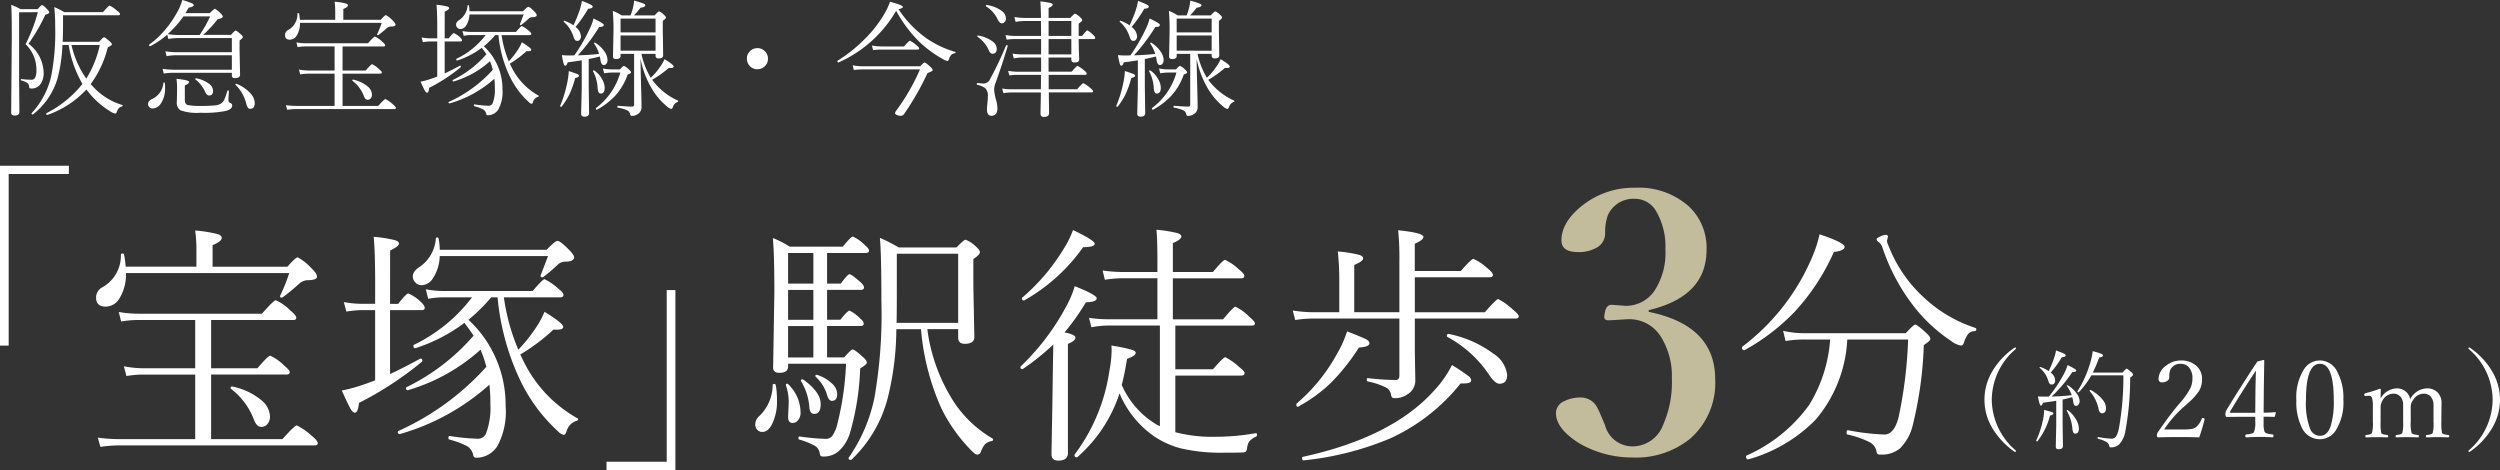
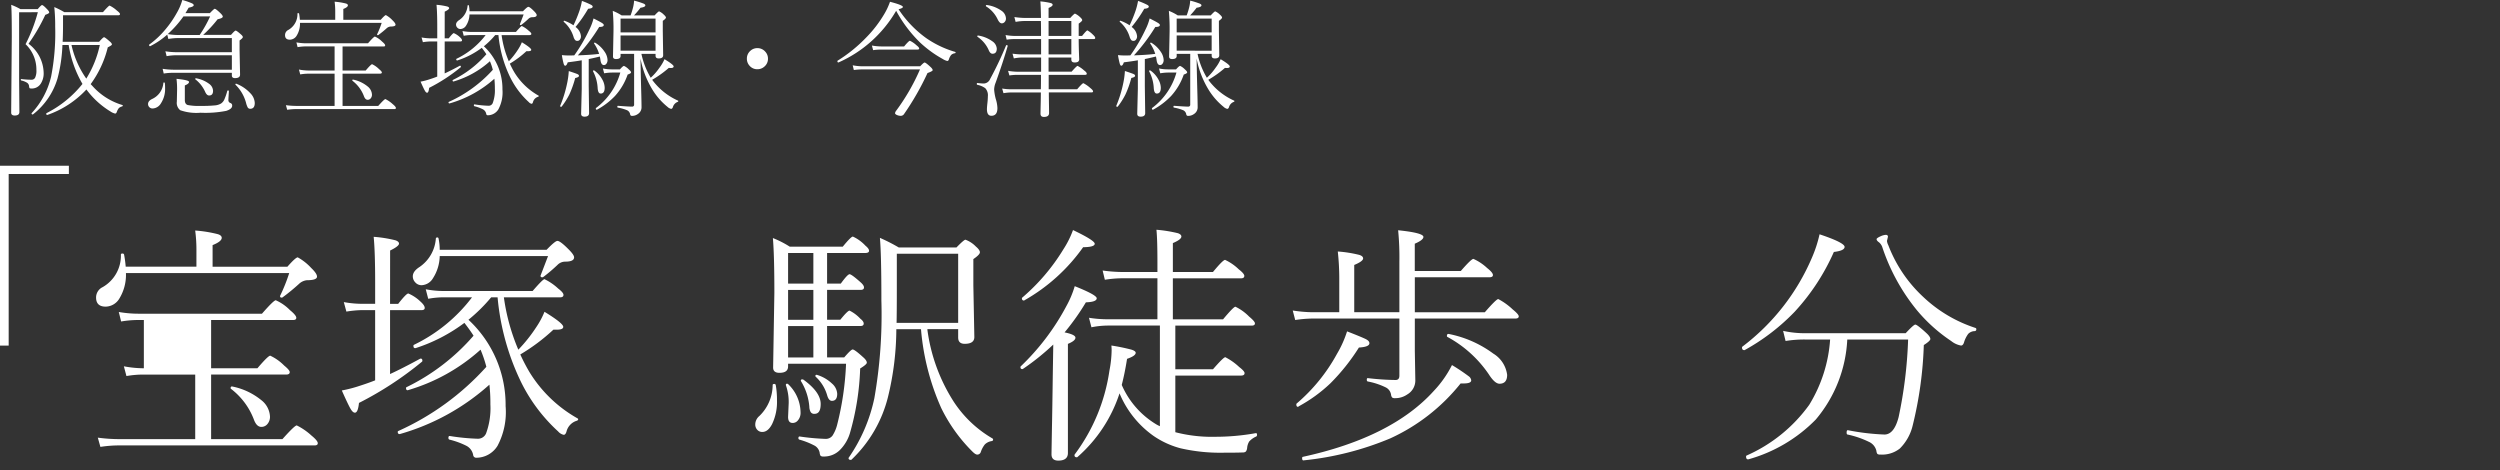
<svg xmlns="http://www.w3.org/2000/svg" width="276.921" height="52.059" viewBox="0 0 276.921 52.059">
  <rect x="0" y="0" width="276.921" height="52.059" fill="#333333" stroke="none" />
  <g id="グループ_1029" data-name="グループ 1029" transform="translate(-4100.094 17757.832)">
-     <path id="パス_3109" data-name="パス 3109" d="M11.719-16.289q7.363,1.5,7.363,7.461A8.174,8.174,0,0,1,16.27-2.207,9.535,9.535,0,0,1,9.922-.156,11.655,11.655,0,0,1,4.043-1.719q-2.6-1.621-2.6-3.359A1.456,1.456,0,0,1,2.3-6.367,4.082,4.082,0,0,1,4.316-6.8a2.039,2.039,0,0,1,1.758,1.23q.1.137.8,1.816A3.144,3.144,0,0,0,9.922-1.387a3.628,3.628,0,0,0,3.359-2.3,11.729,11.729,0,0,0,1-5.254A8.132,8.132,0,0,0,13.086-13.5a4.1,4.1,0,0,0-3.633-1.973q-.176,0-.41.02-1.543.1-1.8.1-.449,0-.449-.391a1.917,1.917,0,0,1,.059-.41q.137-.918.762-.918l1.523.117a3.825,3.825,0,0,0,3.2-1.641,7.657,7.657,0,0,0,1.23-4.609,7.734,7.734,0,0,0-.977-4.141,2.705,2.705,0,0,0-2.383-1.465,3.107,3.107,0,0,0-3.008,1.8A5.482,5.482,0,0,0,6.895-25a1.808,1.808,0,0,1-.977,1.621,3.974,3.974,0,0,1-2.031.469q-1.836,0-1.836-1.289,0-2.109,2.48-4a9.143,9.143,0,0,1,5.684-1.836,8.333,8.333,0,0,1,5.938,2.051,6.282,6.282,0,0,1,1.973,4.824q0,5.176-6.406,6.68Z" transform="translate(4271 -17707)" fill="#c2bb9c" />
    <path id="パス_3110" data-name="パス 3110" d="M10.814-11.225H8.094a12.787,12.787,0,0,0-2.215.164l-.273-1.121a11.138,11.138,0,0,0,2.461.26H19.182q.889-.957,1.066-.957.205,0,1.217.93.451.41.451.67,0,.205-.725.67a42.516,42.516,0,0,1-1.23,8.9A5.34,5.34,0,0,1,18.539.848a3.144,3.144,0,0,1-2.16.67.51.51,0,0,1-.328-.068.661.661,0,0,1-.109-.328A1.457,1.457,0,0,0,15.107.109,10.163,10.163,0,0,0,12.742-.7q-.1-.014-.1-.205,0-.3.15-.273A25.62,25.62,0,0,0,16.83-.7Q17.9-.7,18.4-2.625a48.782,48.782,0,0,0,1.053-8.6h-6.74A14.818,14.818,0,0,1,9.229-2.365,16.741,16.741,0,0,1,1.75,2.051H1.723q-.219,0-.219-.314a.11.11,0,0,1,.055-.109A16.972,16.972,0,0,0,8.5-3.992,15.844,15.844,0,0,0,10.814-11.225ZM26.906-12.51a.136.136,0,0,1,.1.15.183.183,0,0,1-.164.205,1.029,1.029,0,0,0-.738.314,3.185,3.185,0,0,0-.437.861q-.109.424-.355.424a2.422,2.422,0,0,1-1.094-.506,17.74,17.74,0,0,1-3.8-3.418,21.912,21.912,0,0,1-3.842-7.027,1.221,1.221,0,0,0-.342-.479q-.273-.191-.273-.355,0-.123.465-.328a1.652,1.652,0,0,1,.547-.15q.246,0,.246.219l-.109.451a1.343,1.343,0,0,0,.15.479,15.18,15.18,0,0,0,3.855,5.715A15.268,15.268,0,0,0,26.906-12.51ZM1.34-10.049H1.3q-.246,0-.246-.287a.131.131,0,0,1,.041-.1,24.287,24.287,0,0,0,7.7-9.844,14.043,14.043,0,0,0,.848-2.6q2.775.93,2.775,1.395,0,.424-1.189.561a24.034,24.034,0,0,1-4.348,6.631A23.244,23.244,0,0,1,1.34-10.049Z" transform="translate(4292 -17709)" fill="#fff" />
    <path id="パス_3111" data-name="パス 3111" d="M22.723-20.473v.914H16.055V-.551h-.961V-20.473Z" transform="translate(4085 -17719)" fill="#fff" />
-     <path id="パス_3112" data-name="パス 3112" d="M1.277,2.227V1.313H7.945V-17.7h.961V2.227Z" transform="translate(4166 -17708)" fill="#fff" />
-     <path id="パス_3113" data-name="パス 3113" d="M5.018-19.291h7.834V-21.26a16.26,16.26,0,0,0-.137-2.037,14.153,14.153,0,0,1,2.529.41q.41.137.41.4,0,.4-1.012.807v2.393h8.285q.916-1.039,1.148-1.039a5.914,5.914,0,0,1,1.49,1.176q.643.615.643.957,0,.4-1.121.4a1.5,1.5,0,0,0-.875.41,22.241,22.241,0,0,1-1.818,1.49.168.168,0,0,1-.1.027q-.178,0-.178-.15a.152.152,0,0,1,.014-.068,18.586,18.586,0,0,0,1-2.5H5.045a5.023,5.023,0,0,1-.752,2.857,1.8,1.8,0,0,1-1.49.861q-1.066,0-1.066-1.012a1.267,1.267,0,0,1,.725-1.148,4.009,4.009,0,0,0,2.023-3.6q0-.123.164-.123t.191.123A12.418,12.418,0,0,1,5.018-19.291Zm7.7,19.1v-7.15H7.027A10.775,10.775,0,0,0,5.1-7.178l-.287-1.08a11.984,11.984,0,0,0,2.215.219h5.688v-5.346H6.521a11.279,11.279,0,0,0-2.01.164l-.26-1.053a12.861,12.861,0,0,0,2.3.191H20.111q1.3-1.49,1.531-1.49a5.065,5.065,0,0,1,1.572,1.094q.7.574.7.848,0,.246-.355.246H14.479v5.346h5.127q1.189-1.395,1.422-1.395A5.371,5.371,0,0,1,22.572-8.34q.615.506.615.725,0,.273-.4.273H14.479v7.15h7.9q1.354-1.518,1.586-1.518A6.987,6.987,0,0,1,25.594-.588q.7.574.7.848,0,.246-.355.246H4.375A13.5,13.5,0,0,0,2.215.67L1.928-.355A17.908,17.908,0,0,0,4.4-.191ZM16.666-5.77a.111.111,0,0,1-.027-.082q0-.205.205-.164a7.365,7.365,0,0,1,3.186,1.5A2.452,2.452,0,0,1,21-2.693a1.22,1.22,0,0,1-.287.834.855.855,0,0,1-.67.314q-.533,0-.834-.834A7.714,7.714,0,0,0,16.666-5.77Zm26.318-7.643A12.863,12.863,0,0,1,47.1-3.842a7.973,7.973,0,0,1-.9,4.4,2.764,2.764,0,0,1-2.352,1.313.332.332,0,0,1-.342-.3A1.428,1.428,0,0,0,42.779.561a8.632,8.632,0,0,0-1.914-.7q-.1-.041-.1-.191,0-.232.164-.205a23.807,23.807,0,0,0,3.049.3.971.971,0,0,0,.957-.588,8.106,8.106,0,0,0,.479-3.213,18.565,18.565,0,0,0-.109-2.187A25.15,25.15,0,0,1,35.383-.752h-.027q-.205,0-.205-.232a.106.106,0,0,1,.068-.109A29.213,29.213,0,0,0,44.967-8.2a13.744,13.744,0,0,0-.643-1.9A20.678,20.678,0,0,1,36.3-5.619a.1.1,0,0,1-.041.014q-.191,0-.191-.232a.11.11,0,0,1,.055-.109,23.268,23.268,0,0,0,7.424-5.7q-.328-.533-1.012-1.422a18.427,18.427,0,0,1-5.414,2.8h-.041q-.191,0-.191-.246,0-.1.055-.123A17.726,17.726,0,0,0,43.381-15.9H40.318a9.7,9.7,0,0,0-1.791.164l-.273-1.053a10.651,10.651,0,0,0,2.037.191h9.8q1.135-1.312,1.313-1.312a6.125,6.125,0,0,1,1.518,1.039q.588.451.588.7,0,.273-.369.273H46.908a22.564,22.564,0,0,0,1.6,5.8,16.606,16.606,0,0,0,1.982-2.488,9.1,9.1,0,0,0,.916-1.709q2.078,1.271,2.078,1.668,0,.314-.725.314h-.369A21.267,21.267,0,0,1,48.727-9.57a20.253,20.253,0,0,0,1,1.928A14.673,14.673,0,0,0,55.07-2.488a.115.115,0,0,1,.068.1q0,.123-.205.178a1.671,1.671,0,0,0-1.094,1.2q-.109.342-.3.342a1.11,1.11,0,0,1-.615-.369,18.415,18.415,0,0,1-4.143-5.537,27.03,27.03,0,0,1-2.57-9.324H45.5A18.007,18.007,0,0,1,42.984-13.412ZM34.3-15.176h.9q.9-1.148,1.121-1.148a4.349,4.349,0,0,1,1.34.889q.479.424.479.711,0,.246-.369.246H34.3V-7.4q1.395-.643,3.336-1.7a.121.121,0,0,1,.055-.014q.191,0,.191.246a.13.13,0,0,1-.055.109A37.84,37.84,0,0,1,30.857-4.2q-.109,1.08-.451,1.08-.232,0-.479-.424-.273-.465-.971-2.037a14.569,14.569,0,0,0,2.037-.533q.861-.273,1.654-.588v-7.779H31.172a12.052,12.052,0,0,0-1.709.164l-.287-1.053a11.47,11.47,0,0,0,1.955.191h1.518V-17.5q0-3.459-.164-5.1a14.072,14.072,0,0,1,2.406.383q.4.137.4.369,0,.287-.984.766Zm5.5-5.988h11.84q.943-.984,1.2-.984.314,0,1.258.957.588.588.588.861,0,.479-.971.479a1.2,1.2,0,0,0-.875.369,17.948,17.948,0,0,1-1.559,1.326.2.2,0,0,1-.123.041q-.191,0-.191-.164a.121.121,0,0,1,.014-.055q.041-.1.82-2.133h-12a4.711,4.711,0,0,1-.752,2.461,1.54,1.54,0,0,1-1.244.766.922.922,0,0,1-.725-.328.95.95,0,0,1-.26-.656q0-.561.752-1.039a4.169,4.169,0,0,0,1.8-3.145.141.141,0,0,1,.15-.123.131.131,0,0,1,.15.123A5.936,5.936,0,0,1,39.8-21.164Z" transform="translate(4109 -17709)" fill="#fff" />
+     <path id="パス_3113" data-name="パス 3113" d="M5.018-19.291h7.834V-21.26a16.26,16.26,0,0,0-.137-2.037,14.153,14.153,0,0,1,2.529.41q.41.137.41.4,0,.4-1.012.807v2.393h8.285q.916-1.039,1.148-1.039a5.914,5.914,0,0,1,1.49,1.176q.643.615.643.957,0,.4-1.121.4a1.5,1.5,0,0,0-.875.41,22.241,22.241,0,0,1-1.818,1.49.168.168,0,0,1-.1.027q-.178,0-.178-.15a.152.152,0,0,1,.014-.068,18.586,18.586,0,0,0,1-2.5H5.045a5.023,5.023,0,0,1-.752,2.857,1.8,1.8,0,0,1-1.49.861q-1.066,0-1.066-1.012a1.267,1.267,0,0,1,.725-1.148,4.009,4.009,0,0,0,2.023-3.6q0-.123.164-.123t.191.123A12.418,12.418,0,0,1,5.018-19.291Zm7.7,19.1v-7.15H7.027A10.775,10.775,0,0,0,5.1-7.178l-.287-1.08a11.984,11.984,0,0,0,2.215.219v-5.346H6.521a11.279,11.279,0,0,0-2.01.164l-.26-1.053a12.861,12.861,0,0,0,2.3.191H20.111q1.3-1.49,1.531-1.49a5.065,5.065,0,0,1,1.572,1.094q.7.574.7.848,0,.246-.355.246H14.479v5.346h5.127q1.189-1.395,1.422-1.395A5.371,5.371,0,0,1,22.572-8.34q.615.506.615.725,0,.273-.4.273H14.479v7.15h7.9q1.354-1.518,1.586-1.518A6.987,6.987,0,0,1,25.594-.588q.7.574.7.848,0,.246-.355.246H4.375A13.5,13.5,0,0,0,2.215.67L1.928-.355A17.908,17.908,0,0,0,4.4-.191ZM16.666-5.77a.111.111,0,0,1-.027-.082q0-.205.205-.164a7.365,7.365,0,0,1,3.186,1.5A2.452,2.452,0,0,1,21-2.693a1.22,1.22,0,0,1-.287.834.855.855,0,0,1-.67.314q-.533,0-.834-.834A7.714,7.714,0,0,0,16.666-5.77Zm26.318-7.643A12.863,12.863,0,0,1,47.1-3.842a7.973,7.973,0,0,1-.9,4.4,2.764,2.764,0,0,1-2.352,1.313.332.332,0,0,1-.342-.3A1.428,1.428,0,0,0,42.779.561a8.632,8.632,0,0,0-1.914-.7q-.1-.041-.1-.191,0-.232.164-.205a23.807,23.807,0,0,0,3.049.3.971.971,0,0,0,.957-.588,8.106,8.106,0,0,0,.479-3.213,18.565,18.565,0,0,0-.109-2.187A25.15,25.15,0,0,1,35.383-.752h-.027q-.205,0-.205-.232a.106.106,0,0,1,.068-.109A29.213,29.213,0,0,0,44.967-8.2a13.744,13.744,0,0,0-.643-1.9A20.678,20.678,0,0,1,36.3-5.619a.1.1,0,0,1-.041.014q-.191,0-.191-.232a.11.11,0,0,1,.055-.109,23.268,23.268,0,0,0,7.424-5.7q-.328-.533-1.012-1.422a18.427,18.427,0,0,1-5.414,2.8h-.041q-.191,0-.191-.246,0-.1.055-.123A17.726,17.726,0,0,0,43.381-15.9H40.318a9.7,9.7,0,0,0-1.791.164l-.273-1.053a10.651,10.651,0,0,0,2.037.191h9.8q1.135-1.312,1.313-1.312a6.125,6.125,0,0,1,1.518,1.039q.588.451.588.7,0,.273-.369.273H46.908a22.564,22.564,0,0,0,1.6,5.8,16.606,16.606,0,0,0,1.982-2.488,9.1,9.1,0,0,0,.916-1.709q2.078,1.271,2.078,1.668,0,.314-.725.314h-.369A21.267,21.267,0,0,1,48.727-9.57a20.253,20.253,0,0,0,1,1.928A14.673,14.673,0,0,0,55.07-2.488a.115.115,0,0,1,.068.1q0,.123-.205.178a1.671,1.671,0,0,0-1.094,1.2q-.109.342-.3.342a1.11,1.11,0,0,1-.615-.369,18.415,18.415,0,0,1-4.143-5.537,27.03,27.03,0,0,1-2.57-9.324H45.5A18.007,18.007,0,0,1,42.984-13.412ZM34.3-15.176h.9q.9-1.148,1.121-1.148a4.349,4.349,0,0,1,1.34.889q.479.424.479.711,0,.246-.369.246H34.3V-7.4q1.395-.643,3.336-1.7a.121.121,0,0,1,.055-.014q.191,0,.191.246a.13.13,0,0,1-.055.109A37.84,37.84,0,0,1,30.857-4.2q-.109,1.08-.451,1.08-.232,0-.479-.424-.273-.465-.971-2.037a14.569,14.569,0,0,0,2.037-.533q.861-.273,1.654-.588v-7.779H31.172a12.052,12.052,0,0,0-1.709.164l-.287-1.053a11.47,11.47,0,0,0,1.955.191h1.518V-17.5q0-3.459-.164-5.1a14.072,14.072,0,0,1,2.406.383q.4.137.4.369,0,.287-.984.766Zm5.5-5.988h11.84q.943-.984,1.2-.984.314,0,1.258.957.588.588.588.861,0,.479-.971.479a1.2,1.2,0,0,0-.875.369,17.948,17.948,0,0,1-1.559,1.326.2.2,0,0,1-.123.041q-.191,0-.191-.164a.121.121,0,0,1,.014-.055q.041-.1.82-2.133h-12a4.711,4.711,0,0,1-.752,2.461,1.54,1.54,0,0,1-1.244.766.922.922,0,0,1-.725-.328.95.95,0,0,1-.26-.656q0-.561.752-1.039a4.169,4.169,0,0,0,1.8-3.145.141.141,0,0,1,.15-.123.131.131,0,0,1,.15.123A5.936,5.936,0,0,1,39.8-21.164Z" transform="translate(4109 -17709)" fill="#fff" />
    <path id="パス_3114" data-name="パス 3114" d="M4.389-8.545v.3q0,.711-.957.711-.7,0-.7-.588l.137-8.258q0-4.184-.164-6.084a11.046,11.046,0,0,1,1.873.957h5.865q.916-1.121,1.121-1.121a4.425,4.425,0,0,1,1.395,1.012q.4.328.4.561t-.4.246H8.709v3.391h1.518q.752-1.039.971-1.039t1.23.9q.369.328.369.561,0,.273-.369.273H8.709v3.309h1.463q.82-1.012,1.025-1.012a4.182,4.182,0,0,1,1.2.9q.369.287.369.533,0,.273-.369.273H8.709v3.473h1.9q.752-.875.93-.875.219,0,1.121.82.451.383.451.643,0,.191-.738.643A29.073,29.073,0,0,1,11.225-.807,4.468,4.468,0,0,1,10.158.984a2.477,2.477,0,0,1-1.818.752A.541.541,0,0,1,8,1.668a.661.661,0,0,1-.109-.328A1.137,1.137,0,0,0,7.355.547,8.175,8.175,0,0,0,5.633-.137a.161.161,0,0,1-.1-.164q0-.205.164-.178a25.009,25.009,0,0,0,2.83.26.925.925,0,0,0,.779-.355,4.065,4.065,0,0,0,.52-1.217,32.659,32.659,0,0,0,.984-6.754Zm0-8.873h2.8v-3.391h-2.8Zm0,.7v3.309h2.8v-3.309Zm0,4.006v3.473h2.8v-3.473Zm15.422.342a19.518,19.518,0,0,0,2.912,8.012A12.81,12.81,0,0,0,27.016-.273a.141.141,0,0,1,.082.137q0,.137-.164.164A1.364,1.364,0,0,0,26.182.4a2.735,2.735,0,0,0-.451.848.4.4,0,0,1-.4.273q-.191,0-.533-.342a17.786,17.786,0,0,1-3.445-4.812,26.87,26.87,0,0,1-2.242-8.736H16.379a32,32,0,0,1-.93,7.533,14.358,14.358,0,0,1-4.033,6.918.111.111,0,0,1-.082.027q-.246,0-.246-.191a.093.093,0,0,1,.027-.068,18.109,18.109,0,0,0,2.83-6.576,53.626,53.626,0,0,0,.779-10.814q0-5.127-.164-6.945a19.578,19.578,0,0,1,2.092,1.066h6.385q.834-.861,1-.861a3.109,3.109,0,0,1,1.148.752q.451.383.451.643t-.725.752v2.912L25.02-11.5q0,.752-1.066.752-.725,0-.725-.7v-.93Zm3.418-.7v-7.656H16.434v3.9q0,2.666-.027,3.76ZM7.438-7.109a.147.147,0,0,1-.027-.082q0-.123.15-.123a.121.121,0,0,1,.055.014,4.158,4.158,0,0,1,1.641.957A1.611,1.611,0,0,1,9.83-5.209q0,.779-.588.779-.355,0-.533-.643A4.451,4.451,0,0,0,7.438-7.109ZM2.68-6.166q0-.137.164-.137a.157.157,0,0,1,.178.123,9.126,9.126,0,0,1,.137,1.654,5.689,5.689,0,0,1-.547,2.68q-.451.861-1.08.861a.739.739,0,0,1-.588-.273.853.853,0,0,1-.191-.561,1.231,1.231,0,0,1,.451-.93A4.8,4.8,0,0,0,2.68-6.166Zm1.463,0v-.041q0-.123.137-.123a.17.17,0,0,1,.123.055A4.385,4.385,0,0,1,5.77-3.158a1.27,1.27,0,0,1-.314.916.726.726,0,0,1-.561.26q-.506,0-.506-.67L4.457-4.2A5.576,5.576,0,0,0,4.143-6.166ZM5.824-6.6A.133.133,0,0,1,5.8-6.672q0-.137.164-.137a.221.221,0,0,1,.137.041Q8-5.387,8-4.088q0,1.094-.67,1.094a.46.46,0,0,1-.437-.191,1.3,1.3,0,0,1-.15-.588A6.336,6.336,0,0,0,5.824-6.6Zm35.525.41a9.519,9.519,0,0,0,3.842,4.375,3.747,3.747,0,0,0,.383.191V-12.77H39.791a9.514,9.514,0,0,0-1.8.191l-.273-1.053a12.964,12.964,0,0,0,2.078.164H45.3v-4.539H41.295a12.674,12.674,0,0,0-1.818.164l-.246-1.025a16.586,16.586,0,0,0,2.064.164H45.3V-19.8q0-2.516-.109-3.582A15.266,15.266,0,0,1,47.57-23q.383.137.383.369,0,.328-.943.725v3.2h4.443q1.107-1.34,1.34-1.34A5.477,5.477,0,0,1,54.31-19q.615.479.615.725,0,.273-.369.273H47.009v4.539h5.564q1.162-1.395,1.367-1.395a5.458,5.458,0,0,1,1.518,1.094q.643.533.643.752,0,.246-.355.246H47.283v4.84h4.17q1.162-1.34,1.367-1.34a6.727,6.727,0,0,1,1.545,1.094q.588.451.588.67,0,.273-.4.273H47.283V-.957a16.119,16.119,0,0,0,4.457.506,25.168,25.168,0,0,0,4.443-.4q.15-.027.15.178a.213.213,0,0,1-.082.191,2.218,2.218,0,0,0-.779.547,1.575,1.575,0,0,0-.232.711.825.825,0,0,1-.137.4.485.485,0,0,1-.342.109q-.561.027-2.051.027A19.7,19.7,0,0,1,47.843.82,9.638,9.638,0,0,1,44.849-.561a10.9,10.9,0,0,1-3.746-4.7,15.938,15.938,0,0,1-4.662,7.055.093.093,0,0,1-.068.027q-.26,0-.26-.232A.147.147,0,0,1,36.14,1.5a20.287,20.287,0,0,0,3.842-9.27,12.516,12.516,0,0,0,.246-2.256q0-.246-.027-.533a21.51,21.51,0,0,1,2.2.451q.492.15.492.355,0,.342-.957.67Q41.691-7.52,41.349-6.193Zm-6.33-5.824q1.2.246,1.2.588t-.834.684V1.34q0,.848-1.066.848-.752,0-.752-.7,0-.1.041-2.475.055-2.707.1-6.234l.055-3.445a26.56,26.56,0,0,1-3.35,2.693.147.147,0,0,1-.082.027q-.205,0-.205-.232a.093.093,0,0,1,.027-.068,26.186,26.186,0,0,0,5.072-6.7,10.8,10.8,0,0,0,.916-2.187q2.434.971,2.434,1.34,0,.41-1.2.451A26.035,26.035,0,0,1,35.019-12.018Zm-4.443-3.555a.079.079,0,0,1-.055.027q-.232,0-.232-.246a.118.118,0,0,1,.041-.082,22.205,22.205,0,0,0,4.553-5.346,10.455,10.455,0,0,0,1.066-2.133q2.406,1.148,2.406,1.518t-1.285.383A20.1,20.1,0,0,1,30.576-15.572Zm43.236,1.326h7.752q1.271-1.463,1.49-1.463a7.185,7.185,0,0,1,1.6,1.148q.67.547.67.766,0,.246-.4.246H73.812v3.582l.055,3.227a1.78,1.78,0,0,1-.875,1.586,2.316,2.316,0,0,1-1.367.424A.51.51,0,0,1,71.3-4.8a.627.627,0,0,1-.123-.328,1.079,1.079,0,0,0-.588-.793A7.783,7.783,0,0,0,68.6-6.576q-.109-.027-.109-.191,0-.205.137-.178a29.2,29.2,0,0,0,3.049.205q.424,0,.424-.479v-6.33h-9.57a14.017,14.017,0,0,0-1.969.164l-.273-1.053a14.94,14.94,0,0,0,2.215.191h2.939v-3.678a27.605,27.605,0,0,0-.164-3.049,13.732,13.732,0,0,1,2.406.383q.4.137.4.383,0,.314-.984.725v5.236h5V-19.8a31,31,0,0,0-.137-3.527q2.8.287,2.8.738,0,.342-.957.752v3.021h5.1q1.162-1.34,1.395-1.34a5.494,5.494,0,0,1,1.518,1.012q.643.506.643.779,0,.246-.4.246H73.812Zm3.609,2.734a.11.11,0,0,1-.055-.109q0-.26.219-.219a12.294,12.294,0,0,1,4.922,2.174,3.228,3.228,0,0,1,1.531,2.352q0,.984-.848.984-.52,0-1.2-1.066A13.02,13.02,0,0,0,77.421-11.512Zm-16.488,7.7q-.027.041-.055.041-.191,0-.191-.26a.168.168,0,0,1,.027-.1,19.422,19.422,0,0,0,4.471-5.5,11.954,11.954,0,0,0,1.121-2.5q1.791.7,2.133.889t.342.424q0,.41-1.162.479a22.631,22.631,0,0,1-3.145,3.951A16.433,16.433,0,0,1,60.933-3.814Zm.574,5.975q-.178.027-.178-.246,0-.137.082-.15Q71.282-.383,75.945-5.564a11.955,11.955,0,0,0,1.982-2.83A21.53,21.53,0,0,1,79.786-7.15a.63.63,0,0,1,.273.451q0,.342-.848.342h-.328A21.268,21.268,0,0,1,71.091-.273,33.437,33.437,0,0,1,61.507,2.16Z" transform="translate(4183 -17709)" fill="#fff" />
-     <path id="パス_3115" data-name="パス 3115" d="M11.32-10.342a.073.073,0,0,1,.082.082.19.19,0,0,1-.082.135,7.428,7.428,0,0,0-2.6,5.566,7.489,7.489,0,0,0,2.6,5.578q.082.07.082.123a.073.073,0,0,1-.082.082.339.339,0,0,1-.158-.07A8.6,8.6,0,0,1,8.771-1.43,6.113,6.113,0,0,1,7.91-4.559a6.113,6.113,0,0,1,.861-3.129,8.22,8.22,0,0,1,2.438-2.607A.225.225,0,0,1,11.32-10.342ZM15.046-4.9a16.191,16.191,0,0,0,1.629-2.443A5.635,5.635,0,0,0,17.12-8.4q.668.346.809.439t.141.188q0,.158-.434.158A15.705,15.705,0,0,1,15.356-4.91a21.734,21.734,0,0,0,2.221-.152,3.883,3.883,0,0,0-.527-1,.063.063,0,0,1-.012-.035q0-.059.082-.059a.072.072,0,0,1,.041.012,3.308,3.308,0,0,1,.99.938,1.5,1.5,0,0,1,.3.814.587.587,0,0,1-.123.381.312.312,0,0,1-.252.135.264.264,0,0,1-.234-.111,1.114,1.114,0,0,1-.111-.4,3.013,3.013,0,0,0-.1-.451q-.662.182-1.066.264V-2L16.6.58q0,.346-.48.346-.311,0-.311-.275L15.86-1.74v-2.7q-.375.07-1.465.217-.105.322-.229.322-.152,0-.334-1.02.311.023.768.023Zm4.863-2.66H23.2q.381-.434.451-.434.105,0,.539.4a.44.44,0,0,1,.182.287q0,.076-.322.3a32.213,32.213,0,0,1-.539,5.965A2.76,2.76,0,0,1,22.821.4a1.332,1.332,0,0,1-.908.322.193.193,0,0,1-.129-.029.338.338,0,0,1-.053-.152.652.652,0,0,0-.316-.422,4.254,4.254,0,0,0-.932-.357q-.041-.018-.041-.082,0-.111.064-.1a10.9,10.9,0,0,0,1.477.182.59.59,0,0,0,.545-.316,3.157,3.157,0,0,0,.27-.809,32.16,32.16,0,0,0,.5-5.895H19.751a9.031,9.031,0,0,1-1.389,1.869.051.051,0,0,1-.035.018q-.117,0-.117-.111a.034.034,0,0,1,.006-.023,12.107,12.107,0,0,0,1.418-3.158A7.421,7.421,0,0,0,19.9-9.932a7.1,7.1,0,0,1,.979.3q.158.076.158.17,0,.17-.422.24A14.815,14.815,0,0,1,19.909-7.559Zm-4.887-.17a9.416,9.416,0,0,0,.6-1.453,4.707,4.707,0,0,0,.217-.826q.7.258.885.352t.182.188q0,.176-.439.217a10.458,10.458,0,0,1-1.225,1.693,1.109,1.109,0,0,1,.5.85q0,.469-.41.469-.246,0-.357-.422a2.917,2.917,0,0,0-.943-1.424.034.034,0,0,1-.018-.029.062.062,0,0,1,.07-.07.045.045,0,0,1,.018.006A3.786,3.786,0,0,1,15.022-7.729Zm4.547,2.221a.063.063,0,0,1-.012-.035q0-.088.1-.088a.065.065,0,0,1,.029.006,4.043,4.043,0,0,1,1.289,1.043,1.529,1.529,0,0,1,.4.92q0,.609-.439.609-.287,0-.387-.48A4.236,4.236,0,0,0,19.569-5.508ZM17.026-3.322v-.029a.062.062,0,0,1,.07-.07.078.078,0,0,1,.047.018,3.468,3.468,0,0,1,.938,1.09,1.986,1.986,0,0,1,.287.938q0,.574-.4.574a.237.237,0,0,1-.229-.146,1.393,1.393,0,0,1-.094-.451A4.518,4.518,0,0,0,17.026-3.322ZM13.786.035a.056.056,0,0,1-.047.023q-.1,0-.1-.088a.024.024,0,0,1,.006-.018A10.588,10.588,0,0,0,14.4-2.361a5.261,5.261,0,0,0,.117-1.072q.738.2.885.258t.146.152q0,.135-.381.229A7.577,7.577,0,0,1,13.786.035ZM31.7-.387Q30.56-.422,29.412-.422q-1.131,0-2.256.035-.146,0-.146-.229a.545.545,0,0,1,.082-.3Q28.3-2.689,29.347-3.949l.229-.264A7.723,7.723,0,0,0,30.73-5.865a2.438,2.438,0,0,0,.217-1.025,1.8,1.8,0,0,0-.416-1.283,1.158,1.158,0,0,0-.879-.357,1.186,1.186,0,0,0-1.154.662,2.192,2.192,0,0,0-.117.85.46.46,0,0,1-.275.4,1.019,1.019,0,0,1-.545.141q-.369,0-.369-.422a1.836,1.836,0,0,1,.826-1.418,2.583,2.583,0,0,1,1.635-.586,2.478,2.478,0,0,1,1.758.621,1.883,1.883,0,0,1,.6,1.441,2.473,2.473,0,0,1-.34,1.324,6.38,6.38,0,0,1-1.16,1.283l-.369.334A12.691,12.691,0,0,0,27.812-1.26H29.8a6.185,6.185,0,0,0,1.1-.064.989.989,0,0,0,.428-.187,2.268,2.268,0,0,0,.65-.937q.035-.082.094-.082a.329.329,0,0,1,.158.041q.07.035.07.076l-.012.064Q32-1.236,31.7-.387Zm7.13-2.285v.744A2.664,2.664,0,0,0,38.938-1q.129.229.891.287.094.012.094.164t-.094.158Q39-.434,38.387-.434t-1.465.047q-.117,0-.117-.158t.117-.164q.715-.07.832-.24a2.8,2.8,0,0,0,.152-1.184V-2.66H35.8l-1.043.012q-.158,0-.158-.311a1,1,0,0,1,.135-.48q1.471-2.42,3.4-5.35l.686-.176q.082,0,.082.105l-.047,3.006-.023,2.736q.6,0,1.271-.059.082,0,.082.07l-.105.387a.094.094,0,0,1-.105.07Q39.623-2.672,38.832-2.672Zm-.926-.434.023-2.531q.018-.99.053-2.15-1.828,2.777-2.836,4.5a.464.464,0,0,0-.047.123q0,.059.158.059Zm7.171-5.8a2.152,2.152,0,0,1,1.9,1.225,6.084,6.084,0,0,1,.691,3.117,5.823,5.823,0,0,1-.85,3.422,2.073,2.073,0,0,1-1.74.961,2.179,2.179,0,0,1-1.986-1.23,6.3,6.3,0,0,1-.633-3.076,5.838,5.838,0,0,1,.867-3.475A2.1,2.1,0,0,1,45.077-8.906Zm0,.369q-1.553,0-1.553,4.008a7.855,7.855,0,0,0,.469,3.211,1.175,1.175,0,0,0,1.084.762q.791,0,1.16-1A9.084,9.084,0,0,0,46.6-4.529Q46.6-8.537,45.077-8.537Zm9.989,3.914a2.193,2.193,0,0,1,1.84-1.189,1.587,1.587,0,0,1,1.225.48,1.64,1.64,0,0,1,.41,1.166l-.018,1.318v.756A4.8,4.8,0,0,0,58.6-.867q.076.158.7.217.094.018.094.135T59.3-.387Q58.623-.41,58.143-.41q-.434,0-1.23.023-.105,0-.105-.129a.119.119,0,0,1,.105-.135q.539-.041.645-.217a4.04,4.04,0,0,0,.094-1.225V-3.926a1.508,1.508,0,0,0-.135-.686.987.987,0,0,0-.961-.615,1.39,1.39,0,0,0-1.154.686,1.493,1.493,0,0,0-.229.428,1.975,1.975,0,0,0-.047.486v1.535a4.116,4.116,0,0,0,.094,1.225q.1.164.715.217.094.018.094.146t-.094.117Q55.189-.41,54.768-.41q-.48,0-1.225.023-.094,0-.094-.117t.105-.146q.557-.053.639-.217a4.271,4.271,0,0,0,.094-1.225V-3.949a1.471,1.471,0,0,0-.123-.662,1.007,1.007,0,0,0-.979-.615,1.382,1.382,0,0,0-1.143.686,1.567,1.567,0,0,0-.252.914v1.535a5.34,5.34,0,0,0,.07,1.225q.07.158.686.217.082.018.082.135t-.082.129q-.7-.023-1.172-.023-.434,0-1.178.023-.094,0-.094-.129T50.2-.65q.521-.041.627-.217a3.745,3.745,0,0,0,.105-1.225V-3.768a3.544,3.544,0,0,0-.082-.961.345.345,0,0,0-.352-.264l-.416.023q-.1,0-.1-.17,0-.1.146-.146a11.431,11.431,0,0,0,1.559-.486q.129,0,.129.105-.023.645-.023.973a2.11,2.11,0,0,1,1.764-1.119,1.528,1.528,0,0,1,1.02.346A1.6,1.6,0,0,1,55.066-4.623Zm6.526-5.719a.212.212,0,0,1,.123.047,8.22,8.22,0,0,1,2.437,2.607,6.113,6.113,0,0,1,.861,3.129,6.113,6.113,0,0,1-.861,3.129,8.3,8.3,0,0,1-2.4,2.584.259.259,0,0,1-.135.07q-.094,0-.094-.082,0-.059.094-.135A7.467,7.467,0,0,0,64.2-4.559a7.448,7.448,0,0,0-2.619-5.59.174.174,0,0,1-.059-.123A.062.062,0,0,1,61.593-10.342Z" transform="translate(4312 -17709)" fill="#fff" />
    <path id="パス_3116" data-name="パス 3116" d="M9.666-1.921A10.671,10.671,0,0,1,5.339.9H5.318q-.1,0-.1-.137,0-.048.027-.062A12.092,12.092,0,0,0,9.229-2.536,12.416,12.416,0,0,1,7.7-6.85h-.69A16.85,16.85,0,0,1,6.46-3.124,7.852,7.852,0,0,1,3.753.834a.046.046,0,0,1-.034.014q-.13,0-.13-.123A.028.028,0,0,1,3.6.7,8.95,8.95,0,0,0,5.756-3.35a25.012,25.012,0,0,0,.451-5.517,20.186,20.186,0,0,0-.1-2.181,8.814,8.814,0,0,1,1.107.561H11.5q.636-.725.738-.725a3.385,3.385,0,0,1,.8.547q.349.267.349.39t-.178.137H7.075v1q0,1.053-.041,1.935h4.04q.444-.506.547-.506t.643.479q.226.191.226.321,0,.1-.458.321a11.473,11.473,0,0,1-1.894,4.074l.212.226A7.205,7.205,0,0,0,13.645-.2a.059.059,0,0,1,.048.062q0,.075-.089.1a.781.781,0,0,0-.349.185,1.424,1.424,0,0,0-.226.431q-.062.171-.191.171a1.611,1.611,0,0,1-.52-.239A9.348,9.348,0,0,1,9.666-1.921ZM8.012-6.85A10.456,10.456,0,0,0,9.652-3.124a11.717,11.717,0,0,0,1.5-3.726Zm-5.8-3.623v7.465L2.242.574q0,.39-.52.39-.39,0-.39-.321L1.4-7.745q0-2.967-.068-3.555a7.006,7.006,0,0,1,1.025.479H4.272q.383-.451.479-.451.123,0,.54.438.253.253.253.376t-.431.267A19.967,19.967,0,0,1,3.254-6.986,4.127,4.127,0,0,1,4.929-3.794a2.086,2.086,0,0,1-.321,1.23,1.167,1.167,0,0,1-1.087.533q-.123,0-.157-.048a.472.472,0,0,1-.048-.205.523.523,0,0,0-.205-.369,1.926,1.926,0,0,0-.649-.26.09.09,0,0,1-.062-.1q0-.075.062-.062a10.466,10.466,0,0,0,1.114.075.439.439,0,0,0,.4-.212,1.8,1.8,0,0,0,.15-.882,3.888,3.888,0,0,0-1.2-2.844,17.886,17.886,0,0,0,1.36-3.541ZM18.62-8a8.677,8.677,0,0,1-1.866,1.271.039.039,0,0,1-.027.014q-.116,0-.116-.13A.066.066,0,0,1,16.63-6.9a9.614,9.614,0,0,0,1.832-1.729,11.143,11.143,0,0,0,1.21-1.764,6.082,6.082,0,0,0,.615-1.442,8.1,8.1,0,0,1,1.08.376q.185.1.185.2,0,.171-.561.28-.3.52-.355.6h2.707q.458-.479.533-.479.137,0,.656.506.239.239.239.362,0,.171-.574.294a13.492,13.492,0,0,1-1.6,1.729h3.083q.424-.479.513-.479.109,0,.561.4.239.205.239.321t-.362.376v1.073l.055,2.707q0,.39-.561.39-.349,0-.349-.294v-.294H19.269a6.082,6.082,0,0,0-1.039.082l-.123-.526a7.957,7.957,0,0,0,1.162.1h6.508v-1.6H19.59a5.877,5.877,0,0,0-1.039.1l-.137-.54a8.265,8.265,0,0,0,1.162.1h6.2V-7.615H19.8a6.392,6.392,0,0,0-1.06.1Zm.062-.055a7.144,7.144,0,0,0,1.1.1h2.427a13.775,13.775,0,0,0,1.162-2.064H20.418A12.088,12.088,0,0,1,18.681-8.06Zm7.5,5.612a.073.073,0,0,1-.014-.041q0-.075.089-.075a.061.061,0,0,1,.027.007,4.158,4.158,0,0,1,1.565,1.073,1.638,1.638,0,0,1,.465,1.053q0,.643-.506.643a.308.308,0,0,1-.28-.157,2.306,2.306,0,0,1-.185-.52A4.438,4.438,0,0,0,26.18-2.447Zm-4.437-.588a.059.059,0,0,1-.027-.048.073.073,0,0,1,.082-.082h.014a3.373,3.373,0,0,1,1.436.608,1,1,0,0,1,.444.779q0,.52-.437.52-.273,0-.458-.451A3.625,3.625,0,0,0,21.744-3.035Zm-3.555.39q.007-.055.075-.055a.08.08,0,0,1,.089.068,4.718,4.718,0,0,1,.027.574A2.888,2.888,0,0,1,17.922-.39,1.124,1.124,0,0,1,17,.185a.5.5,0,0,1-.376-.157.484.484,0,0,1-.13-.335q0-.349.451-.561A2.131,2.131,0,0,0,18.189-2.646Zm7.082.882a.075.075,0,0,1,.075-.055q.1,0,.1.082-.007.137-.034.574-.021.294-.021.417a.316.316,0,0,0,.239.321.285.285,0,0,1,.178.308q0,.349-.656.561A12.043,12.043,0,0,1,22.3.656a5.4,5.4,0,0,1-2.242-.28,1.034,1.034,0,0,1-.376-.95l.027-1.258A9.326,9.326,0,0,0,19.645-3.1q1.388.137,1.388.342t-.465.39v1.62q0,.444.314.547a6.18,6.18,0,0,0,1.408.1,14.73,14.73,0,0,0,1.668-.062,1.6,1.6,0,0,0,.615-.2,1.039,1.039,0,0,0,.383-.479A6.266,6.266,0,0,0,25.271-1.764Zm8.038-7.882h3.917v-.984a8.13,8.13,0,0,0-.068-1.019,7.077,7.077,0,0,1,1.265.205q.205.068.205.2,0,.2-.506.4v1.2h4.143q.458-.52.574-.52a2.957,2.957,0,0,1,.745.588q.321.308.321.479,0,.2-.561.2a.748.748,0,0,0-.437.205A11.12,11.12,0,0,1,42-7.95a.084.084,0,0,1-.048.014q-.089,0-.089-.075a.076.076,0,0,1,.007-.034,9.293,9.293,0,0,0,.5-1.251H33.322a2.512,2.512,0,0,1-.376,1.429.9.9,0,0,1-.745.431q-.533,0-.533-.506a.634.634,0,0,1,.362-.574,2,2,0,0,0,1.012-1.8q0-.062.082-.062t.1.062A6.209,6.209,0,0,1,33.309-9.646ZM37.157-.1V-3.671H34.314a5.388,5.388,0,0,0-.964.082l-.144-.54a5.992,5.992,0,0,0,1.107.109h2.844V-6.692h-3.1a5.64,5.64,0,0,0-1,.082l-.13-.526a6.431,6.431,0,0,0,1.148.1h6.781q.649-.745.766-.745a2.532,2.532,0,0,1,.786.547q.349.287.349.424t-.178.123H38.039V-4.02H40.6q.595-.7.711-.7a2.685,2.685,0,0,1,.772.547q.308.253.308.362,0,.137-.2.137H38.039V-.1H41.99q.677-.759.793-.759a3.493,3.493,0,0,1,.813.561q.349.287.349.424t-.178.123H32.987a6.751,6.751,0,0,0-1.08.082l-.144-.513A8.954,8.954,0,0,0,33-.1Zm1.976-2.789a.056.056,0,0,1-.014-.041q0-.1.1-.082a3.683,3.683,0,0,1,1.593.752,1.226,1.226,0,0,1,.485.909.61.61,0,0,1-.144.417.427.427,0,0,1-.335.157q-.267,0-.417-.417A3.857,3.857,0,0,0,39.133-2.885ZM53.692-6.706A6.431,6.431,0,0,1,55.75-1.921,3.986,3.986,0,0,1,55.3.28a1.382,1.382,0,0,1-1.176.656.166.166,0,0,1-.171-.15A.714.714,0,0,0,53.59.28a4.316,4.316,0,0,0-.957-.349q-.048-.021-.048-.1,0-.116.082-.1a11.9,11.9,0,0,0,1.524.15A.485.485,0,0,0,54.67-.41a4.053,4.053,0,0,0,.239-1.606,9.283,9.283,0,0,0-.055-1.094A12.575,12.575,0,0,1,49.891-.376h-.014q-.1,0-.1-.116a.053.053,0,0,1,.034-.055A14.607,14.607,0,0,0,54.683-4.1a6.872,6.872,0,0,0-.321-.95A10.339,10.339,0,0,1,50.349-2.81a.052.052,0,0,1-.021.007q-.1,0-.1-.116a.055.055,0,0,1,.027-.055,11.634,11.634,0,0,0,3.712-2.851q-.164-.267-.506-.711a9.214,9.214,0,0,1-2.707,1.4h-.021q-.1,0-.1-.123,0-.048.027-.062A8.863,8.863,0,0,0,53.89-7.95H52.359a4.849,4.849,0,0,0-.9.082l-.137-.526a5.325,5.325,0,0,0,1.019.1h4.9q.567-.656.656-.656a3.062,3.062,0,0,1,.759.52q.294.226.294.349t-.185.137H55.654a11.282,11.282,0,0,0,.8,2.9A8.3,8.3,0,0,0,57.445-6.3,4.55,4.55,0,0,0,57.9-7.15q1.039.636,1.039.834,0,.157-.362.157H58.4a10.634,10.634,0,0,1-1.832,1.374,10.126,10.126,0,0,0,.5.964,7.336,7.336,0,0,0,2.673,2.577.058.058,0,0,1,.034.048q0,.062-.1.089a.836.836,0,0,0-.547.6q-.055.171-.15.171a.555.555,0,0,1-.308-.185,9.207,9.207,0,0,1-2.071-2.769A13.515,13.515,0,0,1,55.305-7.95H54.95A9,9,0,0,1,53.692-6.706Zm-4.341-.882H49.8q.451-.574.561-.574a2.174,2.174,0,0,1,.67.444q.239.212.239.355,0,.123-.185.123H49.351V-3.7q.7-.321,1.668-.848a.061.061,0,0,1,.027-.007q.1,0,.1.123a.065.065,0,0,1-.027.055A18.92,18.92,0,0,1,47.629-2.1q-.055.54-.226.54-.116,0-.239-.212Q47.027-2,46.679-2.789A7.285,7.285,0,0,0,47.7-3.056q.431-.137.827-.294v-3.89h-.738a6.026,6.026,0,0,0-.854.082l-.144-.526a5.735,5.735,0,0,0,.978.1h.759V-8.75q0-1.729-.082-2.55a7.036,7.036,0,0,1,1.2.191q.2.068.2.185,0,.144-.492.383ZM52.1-10.582h5.92q.472-.492.6-.492.157,0,.629.479.294.294.294.431,0,.239-.485.239a.6.6,0,0,0-.437.185,8.974,8.974,0,0,1-.779.663.1.1,0,0,1-.062.021q-.1,0-.1-.082a.061.061,0,0,1,.007-.027q.021-.048.41-1.066h-6A2.356,2.356,0,0,1,51.723-9a.77.77,0,0,1-.622.383.461.461,0,0,1-.362-.164.475.475,0,0,1-.13-.328q0-.28.376-.52a2.085,2.085,0,0,0,.9-1.572.07.07,0,0,1,.075-.062.065.065,0,0,1,.075.062A2.968,2.968,0,0,1,52.1-10.582ZM71.04-5.346l.027,1.47q.021.984.068,2.687.021.957.021,1.2a.88.88,0,0,1-.417.793,1.077,1.077,0,0,1-.649.2q-.178,0-.205-.212A.6.6,0,0,0,69.53.369a4.8,4.8,0,0,0-1-.28q-.055-.014-.055-.1,0-.1.068-.1,1.2.089,1.552.089a.209.209,0,0,0,.239-.232V-5.865h-1.5v.239q0,.335-.506.335-.335,0-.335-.28l.055-2.741a21.944,21.944,0,0,0-.082-2.317,5.5,5.5,0,0,1,.991.506h.984a7.815,7.815,0,0,0,.308-1.025,4.1,4.1,0,0,0,.082-.615,8.556,8.556,0,0,1,1.046.328q.2.089.2.191,0,.2-.533.267a9.7,9.7,0,0,1-.725.854H72.6q.417-.451.5-.451a1.591,1.591,0,0,1,.52.362q.239.212.239.328t-.349.362v1.107l.041,2.707q0,.349-.492.349-.349,0-.349-.294v-.212H71.143A8.622,8.622,0,0,0,72.175-3.22a6.186,6.186,0,0,0,.964-1.107,4.5,4.5,0,0,0,.561-.95q1.012.615,1.012.8t-.328.178a1.78,1.78,0,0,1-.205-.014,11.459,11.459,0,0,1-1.846,1.319,6.028,6.028,0,0,0,.444.547A7.169,7.169,0,0,0,75.2-.684a.049.049,0,0,1,.027.048.08.08,0,0,1-.068.089.87.87,0,0,0-.533.588q-.068.185-.2.185a.884.884,0,0,1-.4-.226,7.487,7.487,0,0,1-1.7-1.962A10.268,10.268,0,0,1,71.04-5.346Zm1.668-.868V-7.9H68.832v1.682Zm0-2.03V-9.775H68.832v1.531ZM66.536-5.571q-.725.178-1.23.28v3.008L65.346.7q0,.39-.506.39-.376,0-.376-.321l.068-2.762V-5.154q-.554.1-1.552.226-.123.376-.28.376-.109,0-.178-.246a8.375,8.375,0,0,1-.191-.93,7.288,7.288,0,0,0,.731.041q.431,0,.643-.014a17.815,17.815,0,0,0,1.682-2.878,5.852,5.852,0,0,0,.451-1.21q.745.376.943.506t.191.226q0,.212-.506.212A20.486,20.486,0,0,1,64.1-5.7q1.442-.048,2.358-.164A4.193,4.193,0,0,0,65.907-7a.046.046,0,0,1-.014-.034q0-.075.089-.075a.084.084,0,0,1,.048.014,3.273,3.273,0,0,1,1.039,1,1.719,1.719,0,0,1,.321.909.651.651,0,0,1-.13.417.331.331,0,0,1-.273.144q-.308,0-.383-.574Q66.59-5.318,66.536-5.571ZM63.617-9.03a14.614,14.614,0,0,0,.656-1.593,7.039,7.039,0,0,0,.28-1.107,8.656,8.656,0,0,1,1,.424q.191.1.191.205,0,.205-.5.239a14.716,14.716,0,0,1-1.4,2.017,1.4,1.4,0,0,1,.6,1.019.569.569,0,0,1-.13.4.337.337,0,0,1-.26.123.324.324,0,0,1-.26-.1,1.057,1.057,0,0,1-.178-.369A3.576,3.576,0,0,0,62.55-9.406a.046.046,0,0,1-.021-.041q0-.089.082-.089a.028.028,0,0,1,.021.007A4.543,4.543,0,0,1,63.617-9.03Zm2.167,5.1a.076.076,0,0,1-.007-.034q0-.068.1-.068a.121.121,0,0,1,.055.014,2.911,2.911,0,0,1,.875.991,1.941,1.941,0,0,1,.267.916q0,.643-.444.643-.294,0-.335-.6A4.421,4.421,0,0,0,65.784-3.931Zm-3.473,3.9A.072.072,0,0,1,62.249,0q-.109,0-.109-.089a.061.061,0,0,1,.007-.027A13.678,13.678,0,0,0,62.912-2.6a8.848,8.848,0,0,0,.185-1.36q.813.267.971.342t.157.191q0,.15-.417.239a11.13,11.13,0,0,1-.649,1.825A8.147,8.147,0,0,1,62.311-.027Zm4.566-4.218a4.717,4.717,0,0,0,.978.1h.909q.335-.383.451-.383a1.736,1.736,0,0,1,.526.383q.253.219.253.335t-.376.239a6.85,6.85,0,0,1-1.4,2.372A8.046,8.046,0,0,1,66.228.314.061.061,0,0,1,66.2.321q-.109,0-.109-.137A.074.074,0,0,1,66.112.13a7.386,7.386,0,0,0,2.693-3.924h-.937a5.487,5.487,0,0,0-.854.082ZM83.986-6.5a1.126,1.126,0,0,1,.868.383,1.125,1.125,0,0,1,.308.786,1.117,1.117,0,0,1-.39.868,1.139,1.139,0,0,1-.786.3,1.105,1.105,0,0,1-.861-.383,1.139,1.139,0,0,1-.3-.786,1.126,1.126,0,0,1,.383-.868A1.114,1.114,0,0,1,83.986-6.5Zm15.373-4.136a13.858,13.858,0,0,1-6.385,5.722h-.014q-.109,0-.109-.144a.055.055,0,0,1,.027-.055A16.3,16.3,0,0,0,96.064-7.7,13.331,13.331,0,0,0,98-10.206a7.332,7.332,0,0,0,.677-1.429q1.429.369,1.429.574,0,.13-.479.253a12.147,12.147,0,0,0,3.035,3.179,11.053,11.053,0,0,0,3.233,1.545.059.059,0,0,1,.048.062.082.082,0,0,1-.075.089.728.728,0,0,0-.417.191,1.432,1.432,0,0,0-.246.479q-.055.185-.191.185a1.75,1.75,0,0,1-.506-.226A12.612,12.612,0,0,1,102.032-7.1,14.623,14.623,0,0,1,99.359-10.637ZM94.546-4.6a5.662,5.662,0,0,0,1.217.109h6.255q.4-.417.492-.417.123,0,.656.492.239.219.239.355,0,.116-.574.321A29.7,29.7,0,0,1,100.254.772.453.453,0,0,1,99.879,1a1.083,1.083,0,0,1-.451-.1q-.191-.089-.191-.2A.613.613,0,0,1,99.379.41,23.2,23.2,0,0,0,102-4.143H95.777a7.14,7.14,0,0,0-1.107.068Zm2.263-1.675-.137-.513a6.253,6.253,0,0,0,1.032.1h2.536q.526-.629.643-.629a2.756,2.756,0,0,1,.718.492q.308.239.308.362t-.2.123h-4.02A5.7,5.7,0,0,0,96.809-6.275Zm22.769-1.579h.376q.5-.615.588-.615a2.833,2.833,0,0,1,.629.492q.239.219.239.349t-.178.123h-1.654q.007.875.034,1.627.021.567.021.574a.344.344,0,0,1-.137.321.77.77,0,0,1-.383.068q-.349,0-.349-.321v-.226h-2.522V-3.89h2.55q.567-.643.663-.643a3.187,3.187,0,0,1,.725.506q.294.212.294.362,0,.123-.185.123h-4.033v1.6h3.151q.581-.677.69-.677a3.541,3.541,0,0,1,.766.533q.308.246.308.369t-.178.123H116.27q.007.793.021,1.634.007.533.007.649,0,.431-.574.431-.376,0-.376-.362,0-.014.014-.772.021-.718.027-1.579h-3.261a6.232,6.232,0,0,0-.882.082l-.144-.513a6.23,6.23,0,0,0,1.025.082h3.261q.014-.533.014-1.6H112.77a6.087,6.087,0,0,0-.868.068l-.144-.513a6.245,6.245,0,0,0,1.012.1h2.646V-5.462h-2.044a5.041,5.041,0,0,0-.978.1l-.144-.526a7.365,7.365,0,0,0,1.107.082h2.058v-1.7H112.5a6.559,6.559,0,0,0-.9.068l-.123-.513a6.187,6.187,0,0,0,1.019.1h2.912q0-1.107-.014-1.654h-1.777a5.577,5.577,0,0,0-1.025.1l-.137-.54a8.058,8.058,0,0,0,1.162.1H115.4q-.021-1.381-.068-1.832a7.744,7.744,0,0,1,1.162.185q.2.068.2.191,0,.164-.451.349v1.107h2.4q.444-.479.526-.479a2.052,2.052,0,0,1,.574.4q.226.205.226.321t-.39.39Zm-.813,0V-9.509h-2.522v1.654Zm0,.349h-2.522v1.7h2.522Zm-9.427-3.609a.066.066,0,0,1-.041-.062q0-.109.1-.1a3.637,3.637,0,0,1,1.613.622,1.093,1.093,0,0,1,.513.861.551.551,0,0,1-.164.417.413.413,0,0,1-.3.13q-.239,0-.451-.431A3.393,3.393,0,0,0,109.338-11.115Zm-.95,3.37a.066.066,0,0,1-.041-.062q0-.1.1-.089A3.583,3.583,0,0,1,110-7.267a1.067,1.067,0,0,1,.506.813q0,.574-.472.574-.273,0-.444-.451A3.483,3.483,0,0,0,108.388-7.745Zm3.145.95a.058.058,0,0,1,.062-.041q.116,0,.116.089v.021q-.52,1.8-1.34,4.074a2.144,2.144,0,0,0-.157.745,5.576,5.576,0,0,0,.178,1.032,3.738,3.738,0,0,1,.185,1.012q0,.854-.67.854-.492,0-.492-.738,0-.171.041-.574a7.622,7.622,0,0,0,.062-.841,1.153,1.153,0,0,0-.287-.9,2.229,2.229,0,0,0-.882-.376.09.09,0,0,1-.055-.1q0-.116.075-.1a6.292,6.292,0,0,0,.718.055.8.8,0,0,0,.684-.506A38.1,38.1,0,0,0,111.532-6.795ZM132.64-5.346l.027,1.47q.021.984.068,2.687.021.957.021,1.2a.88.88,0,0,1-.417.793,1.077,1.077,0,0,1-.649.2q-.178,0-.205-.212a.6.6,0,0,0-.355-.424,4.8,4.8,0,0,0-1-.28q-.055-.014-.055-.1,0-.1.068-.1,1.2.089,1.552.089a.209.209,0,0,0,.239-.232V-5.865h-1.5v.239q0,.335-.506.335-.335,0-.335-.28l.055-2.741a21.944,21.944,0,0,0-.082-2.317,5.5,5.5,0,0,1,.991.506h.984a7.818,7.818,0,0,0,.308-1.025,4.1,4.1,0,0,0,.082-.615,8.555,8.555,0,0,1,1.046.328q.2.089.2.191,0,.2-.533.267a9.709,9.709,0,0,1-.725.854H134.2q.417-.451.5-.451a1.591,1.591,0,0,1,.52.362q.239.212.239.328t-.349.362v1.107l.041,2.707q0,.349-.492.349-.349,0-.349-.294v-.212h-1.565a8.622,8.622,0,0,0,1.032,2.646,6.187,6.187,0,0,0,.964-1.107,4.5,4.5,0,0,0,.561-.95q1.012.615,1.012.8t-.328.178a1.779,1.779,0,0,1-.205-.014,11.459,11.459,0,0,1-1.846,1.319,6.029,6.029,0,0,0,.444.547A7.169,7.169,0,0,0,136.8-.684a.049.049,0,0,1,.027.048.08.08,0,0,1-.068.089.87.87,0,0,0-.533.588q-.068.185-.2.185a.884.884,0,0,1-.4-.226,7.487,7.487,0,0,1-1.7-1.962A10.269,10.269,0,0,1,132.64-5.346Zm1.668-.868V-7.9h-3.876v1.682Zm0-2.03V-9.775h-3.876v1.531Zm-6.173,2.673q-.725.178-1.23.28v3.008L126.946.7q0,.39-.506.39-.376,0-.376-.321l.068-2.762V-5.154q-.554.1-1.552.226-.123.376-.28.376-.109,0-.178-.246a8.375,8.375,0,0,1-.191-.93,7.288,7.288,0,0,0,.731.041q.431,0,.643-.014a17.815,17.815,0,0,0,1.682-2.878,5.852,5.852,0,0,0,.451-1.21q.745.376.943.506t.191.226q0,.212-.506.212A20.486,20.486,0,0,1,125.7-5.7q1.442-.048,2.358-.164A4.193,4.193,0,0,0,127.507-7a.046.046,0,0,1-.014-.034q0-.075.089-.075a.084.084,0,0,1,.048.014,3.273,3.273,0,0,1,1.039,1,1.719,1.719,0,0,1,.321.909.651.651,0,0,1-.13.417.331.331,0,0,1-.273.144q-.308,0-.383-.574Q128.19-5.318,128.136-5.571ZM125.217-9.03a14.615,14.615,0,0,0,.656-1.593,7.039,7.039,0,0,0,.28-1.107,8.656,8.656,0,0,1,1,.424q.191.1.191.205,0,.205-.5.239a14.716,14.716,0,0,1-1.4,2.017,1.4,1.4,0,0,1,.6,1.019.569.569,0,0,1-.13.4.337.337,0,0,1-.26.123.324.324,0,0,1-.26-.1,1.057,1.057,0,0,1-.178-.369,3.576,3.576,0,0,0-1.073-1.634.046.046,0,0,1-.021-.041q0-.089.082-.089a.028.028,0,0,1,.021.007A4.543,4.543,0,0,1,125.217-9.03Zm2.167,5.1a.076.076,0,0,1-.007-.034q0-.068.1-.068a.121.121,0,0,1,.055.014,2.911,2.911,0,0,1,.875.991,1.941,1.941,0,0,1,.267.916q0,.643-.444.643-.294,0-.335-.6A4.421,4.421,0,0,0,127.384-3.931Zm-3.473,3.9a.072.072,0,0,1-.062.027q-.109,0-.109-.089a.061.061,0,0,1,.007-.027,13.677,13.677,0,0,0,.766-2.488,8.848,8.848,0,0,0,.185-1.36q.813.267.971.342t.157.191q0,.15-.417.239a11.129,11.129,0,0,1-.649,1.825A8.147,8.147,0,0,1,123.911-.027Zm4.566-4.218a4.716,4.716,0,0,0,.978.1h.909q.335-.383.451-.383a1.736,1.736,0,0,1,.526.383q.253.219.253.335t-.376.239a6.85,6.85,0,0,1-1.4,2.372A8.046,8.046,0,0,1,127.828.314a.061.061,0,0,1-.027.007q-.109,0-.109-.137a.074.074,0,0,1,.021-.055,7.386,7.386,0,0,0,2.693-3.924h-.937a5.487,5.487,0,0,0-.854.082Z" transform="translate(4100 -17746)" fill="#fff" />
  </g>
</svg>